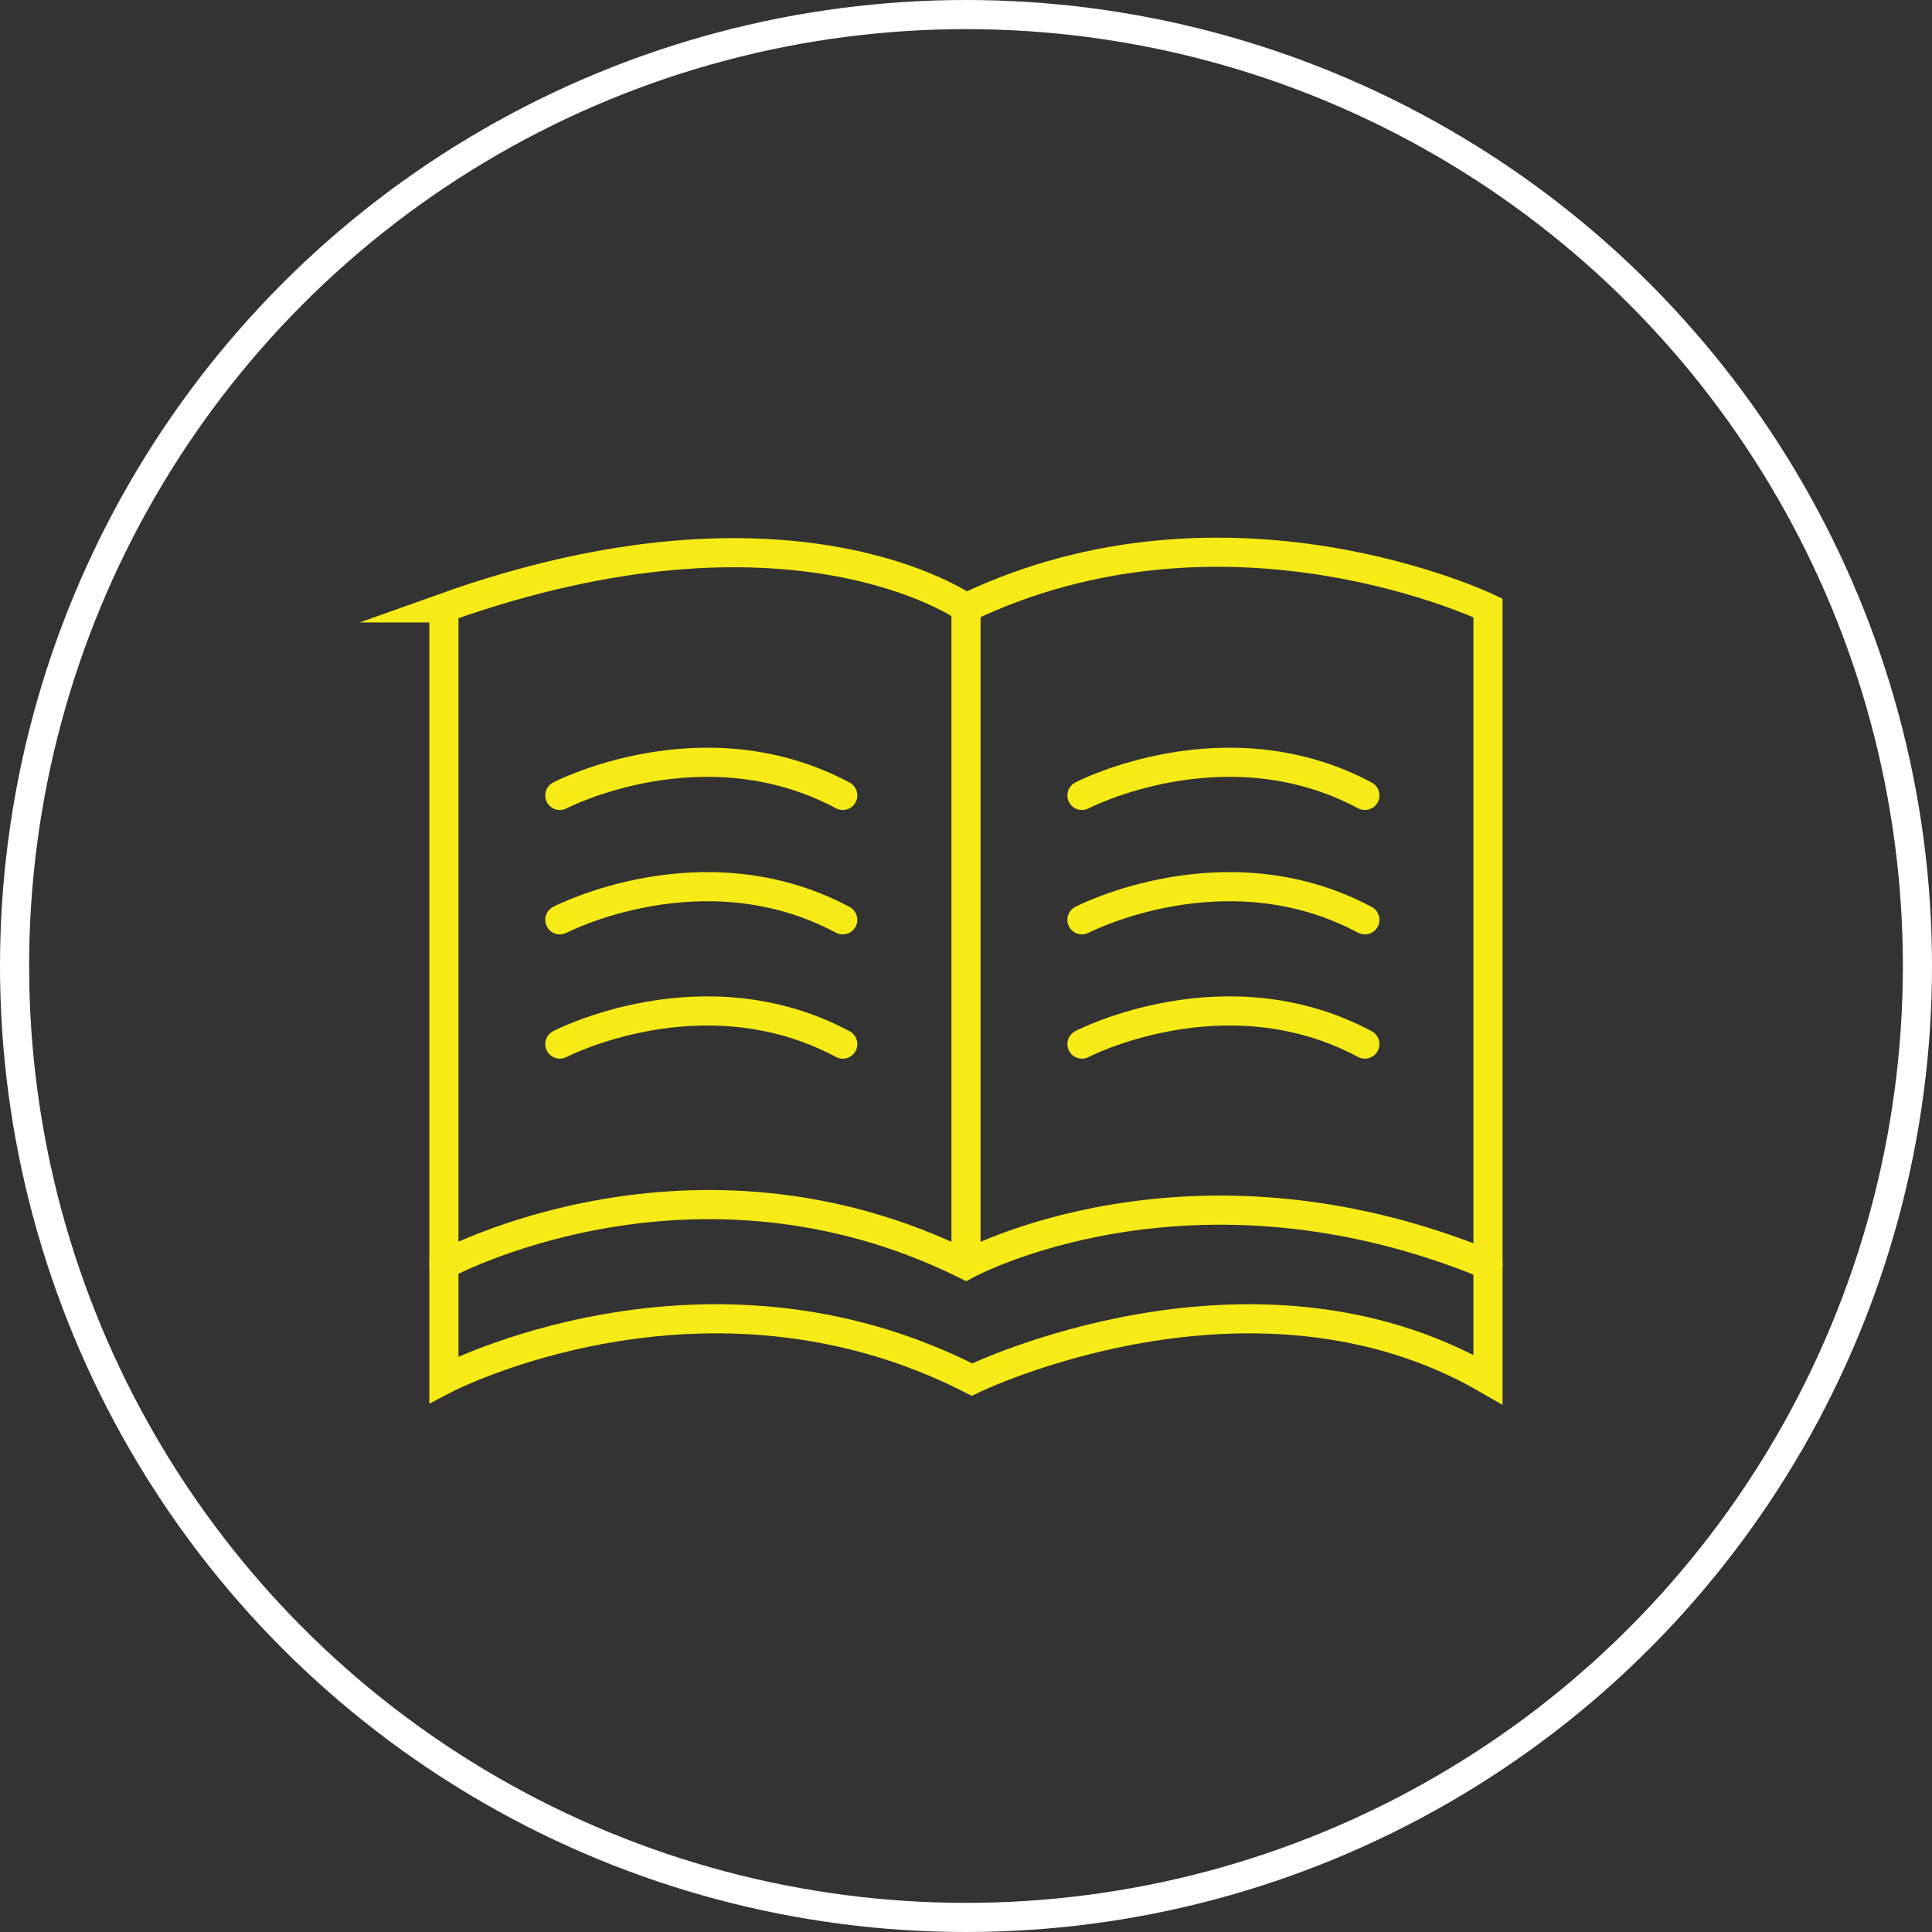
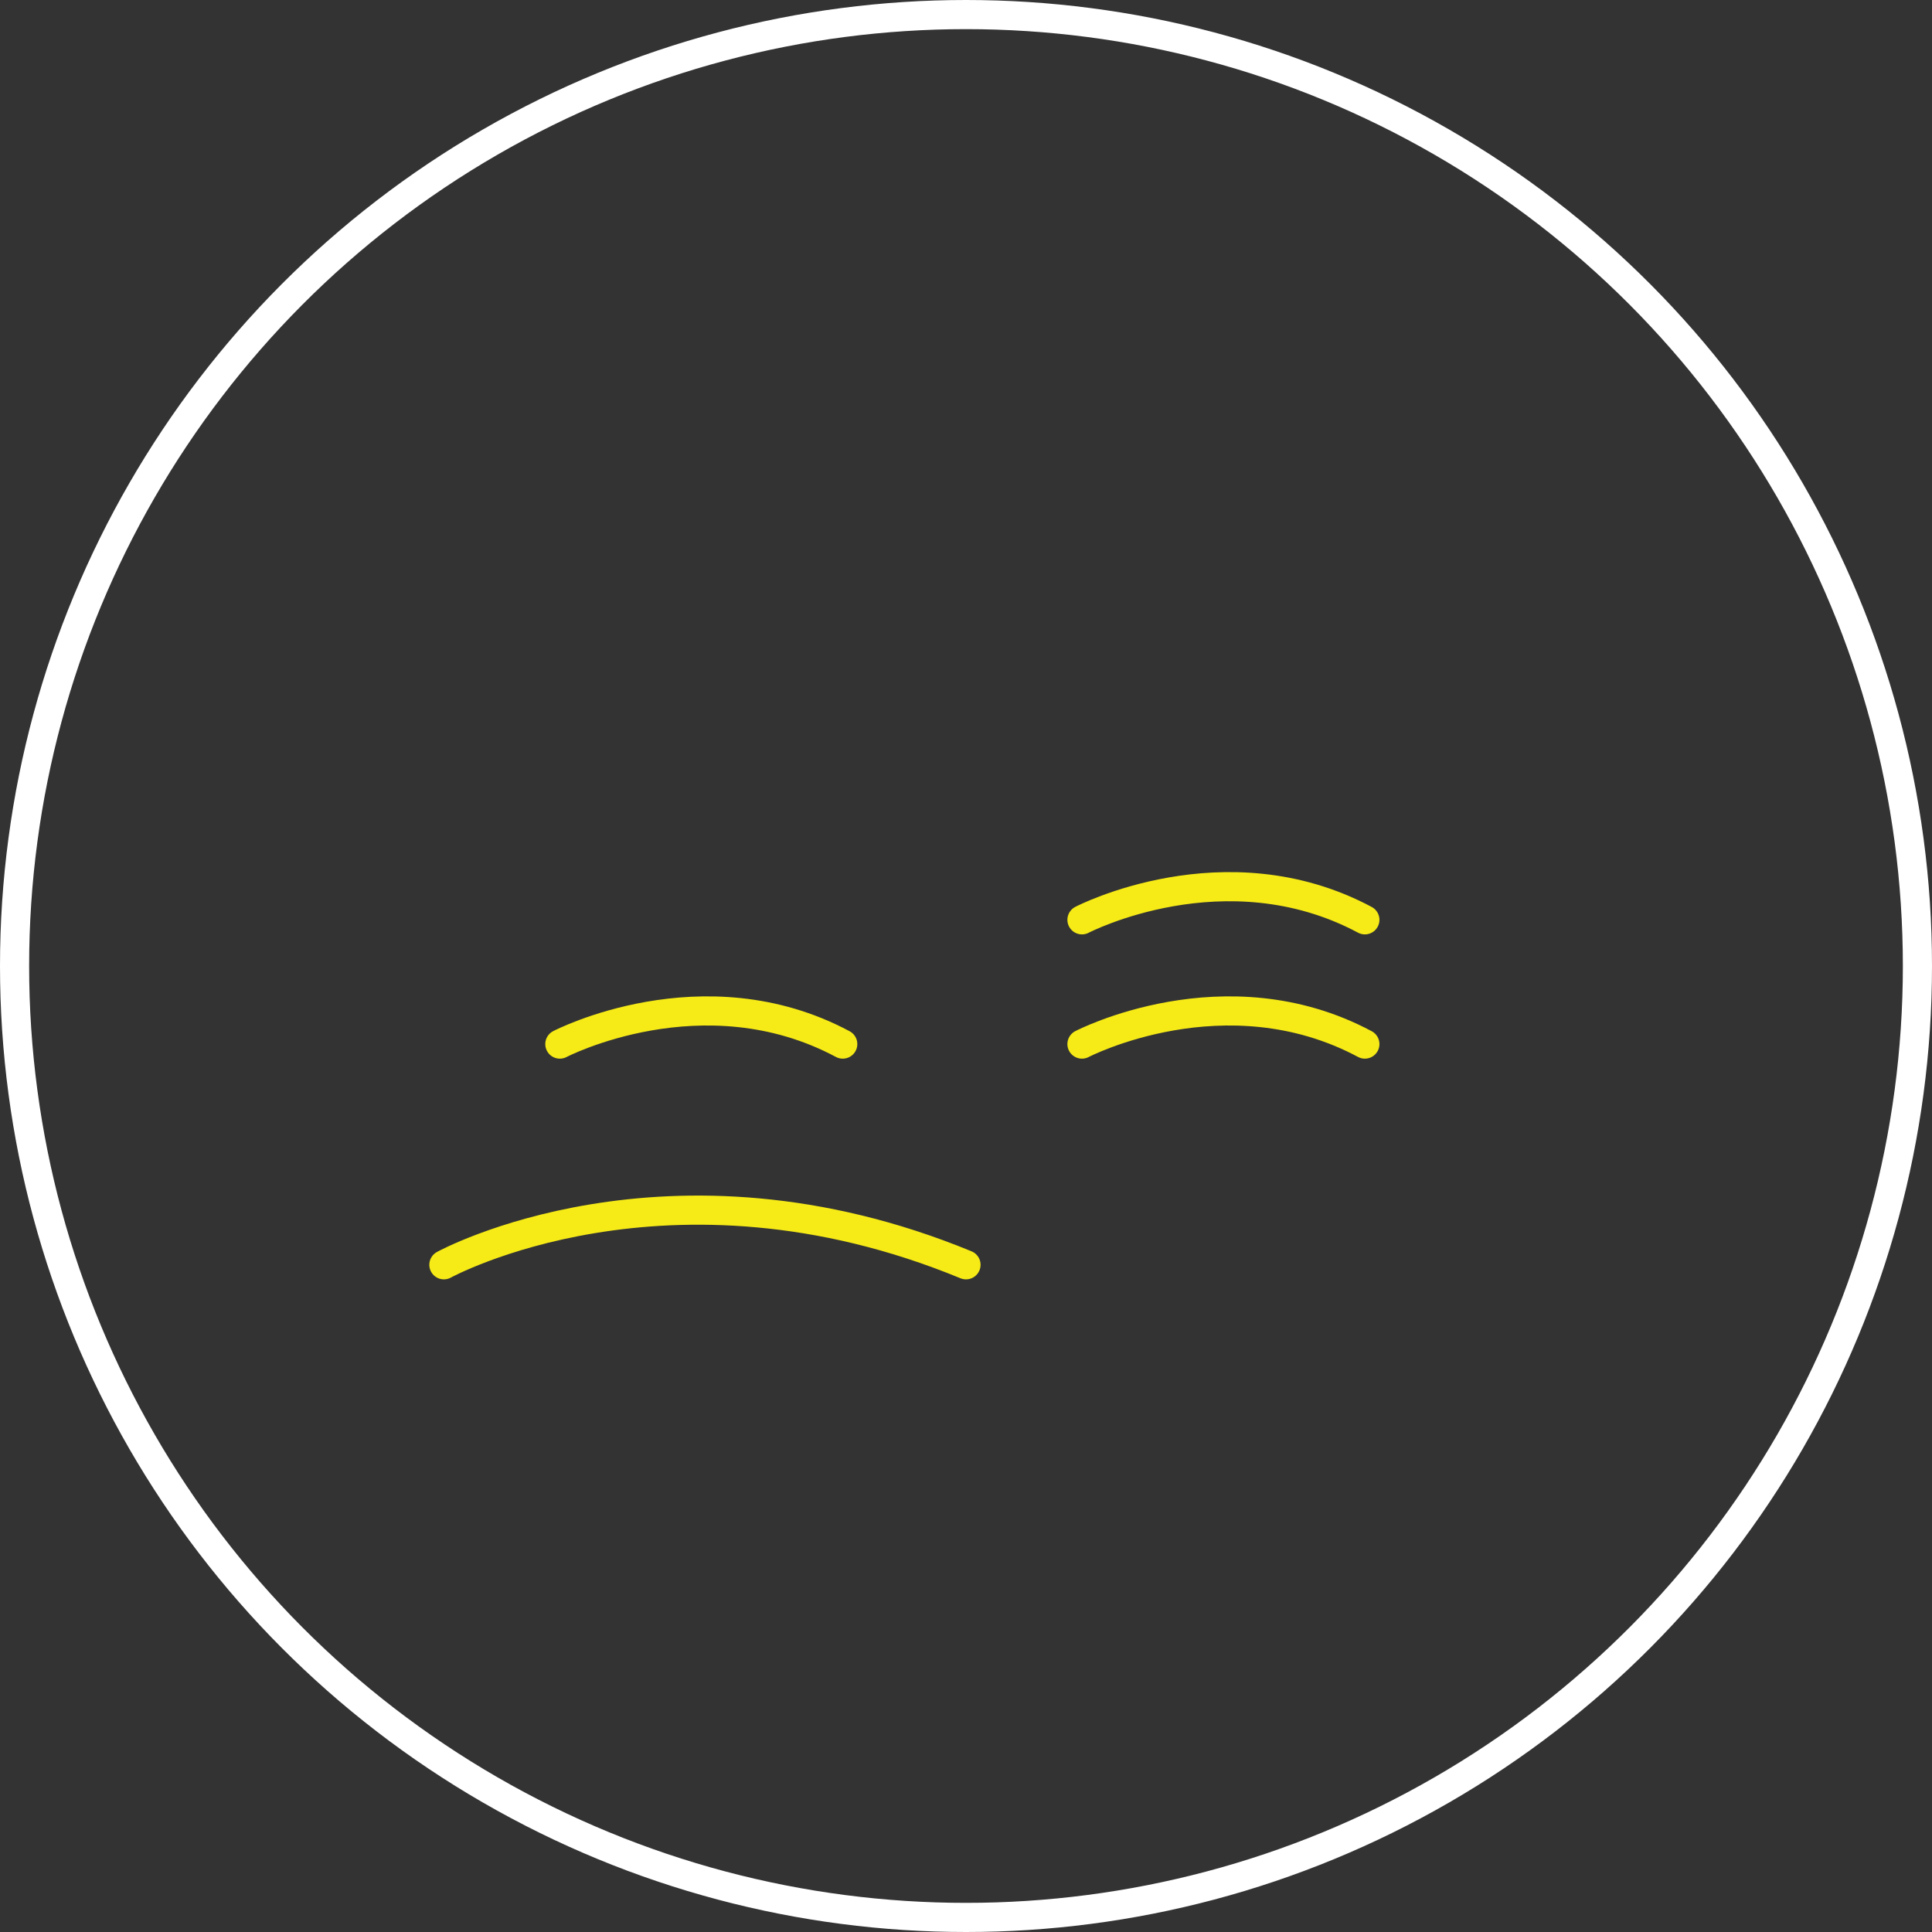
<svg xmlns="http://www.w3.org/2000/svg" id="Layer_2" width="46.78mm" height="46.78mm" viewBox="0 0 132.62 132.62">
  <rect x="0" y="0" width="132.62" height="132.62" fill="#333333" stroke="none" />
  <defs>
    <style>.cls-1{stroke:#fff;}.cls-1,.cls-2{fill:none;stroke-linecap:round;stroke-miterlimit:10;stroke-width:2px;}.cls-2{stroke:#f6eb16;}</style>
  </defs>
  <g id="Layer_1-2">
    <circle class="cls-1" cx="66.31" cy="66.31" r="65.31" />
-     <path class="cls-2" d="m30.47,41.73v52.97s17.89-9.39,36.25,0c0,0,19.21-9.39,35.42,0v-52.97s-17.92-8.6-35.84,0c0,0-11.95-8.53-35.84,0Z" />
-     <path class="cls-2" d="m30.47,86.82s17.07-9.3,35.84,0c0,0,15.36-8.44,35.84,0" />
-     <path class="cls-2" d="m38.43,54.6s9.83-5.12,19.42,0" />
-     <path class="cls-2" d="m38.43,63.14s9.83-5.12,19.42,0" />
+     <path class="cls-2" d="m30.47,86.82c0,0,15.36-8.44,35.84,0" />
    <path class="cls-2" d="m38.43,71.67s9.83-5.12,19.42,0" />
-     <path class="cls-2" d="m74.27,54.6s9.83-5.12,19.42,0" />
    <path class="cls-2" d="m74.27,63.14s9.83-5.12,19.42,0" />
    <path class="cls-2" d="m74.27,71.67s9.83-5.12,19.42,0" />
-     <line class="cls-2" x1="66.31" y1="41.8" x2="66.31" y2="86.73" />
  </g>
</svg>